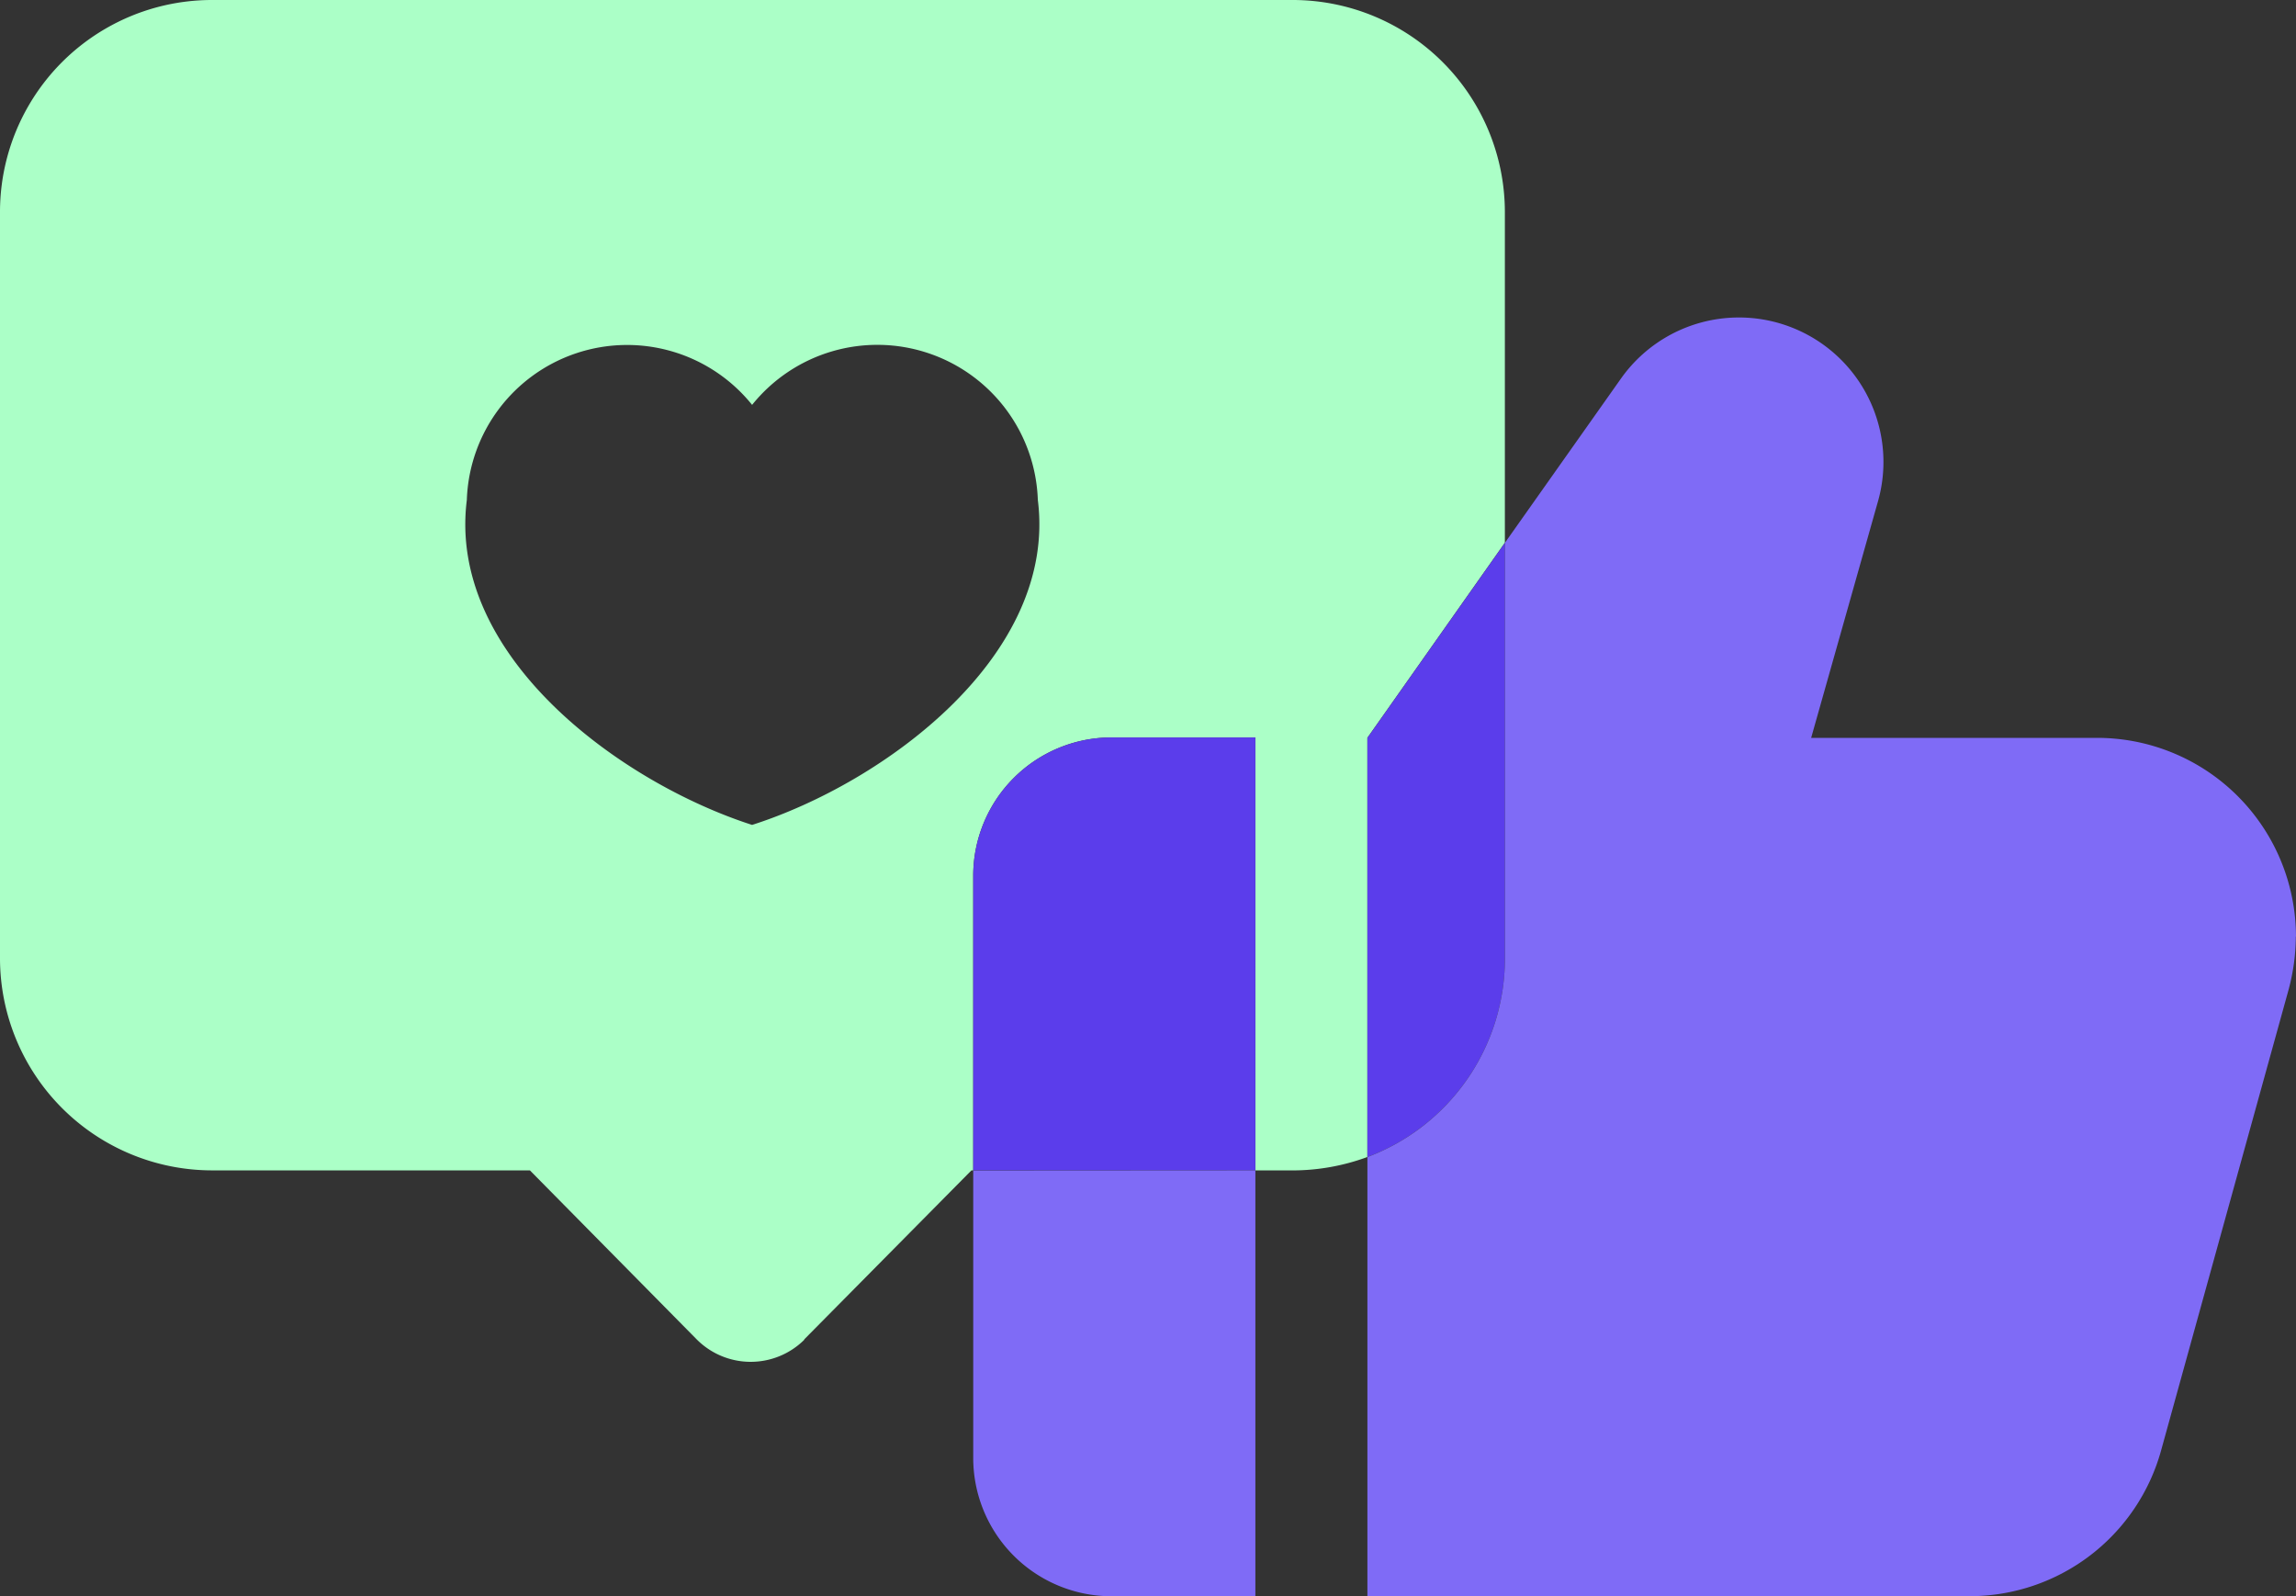
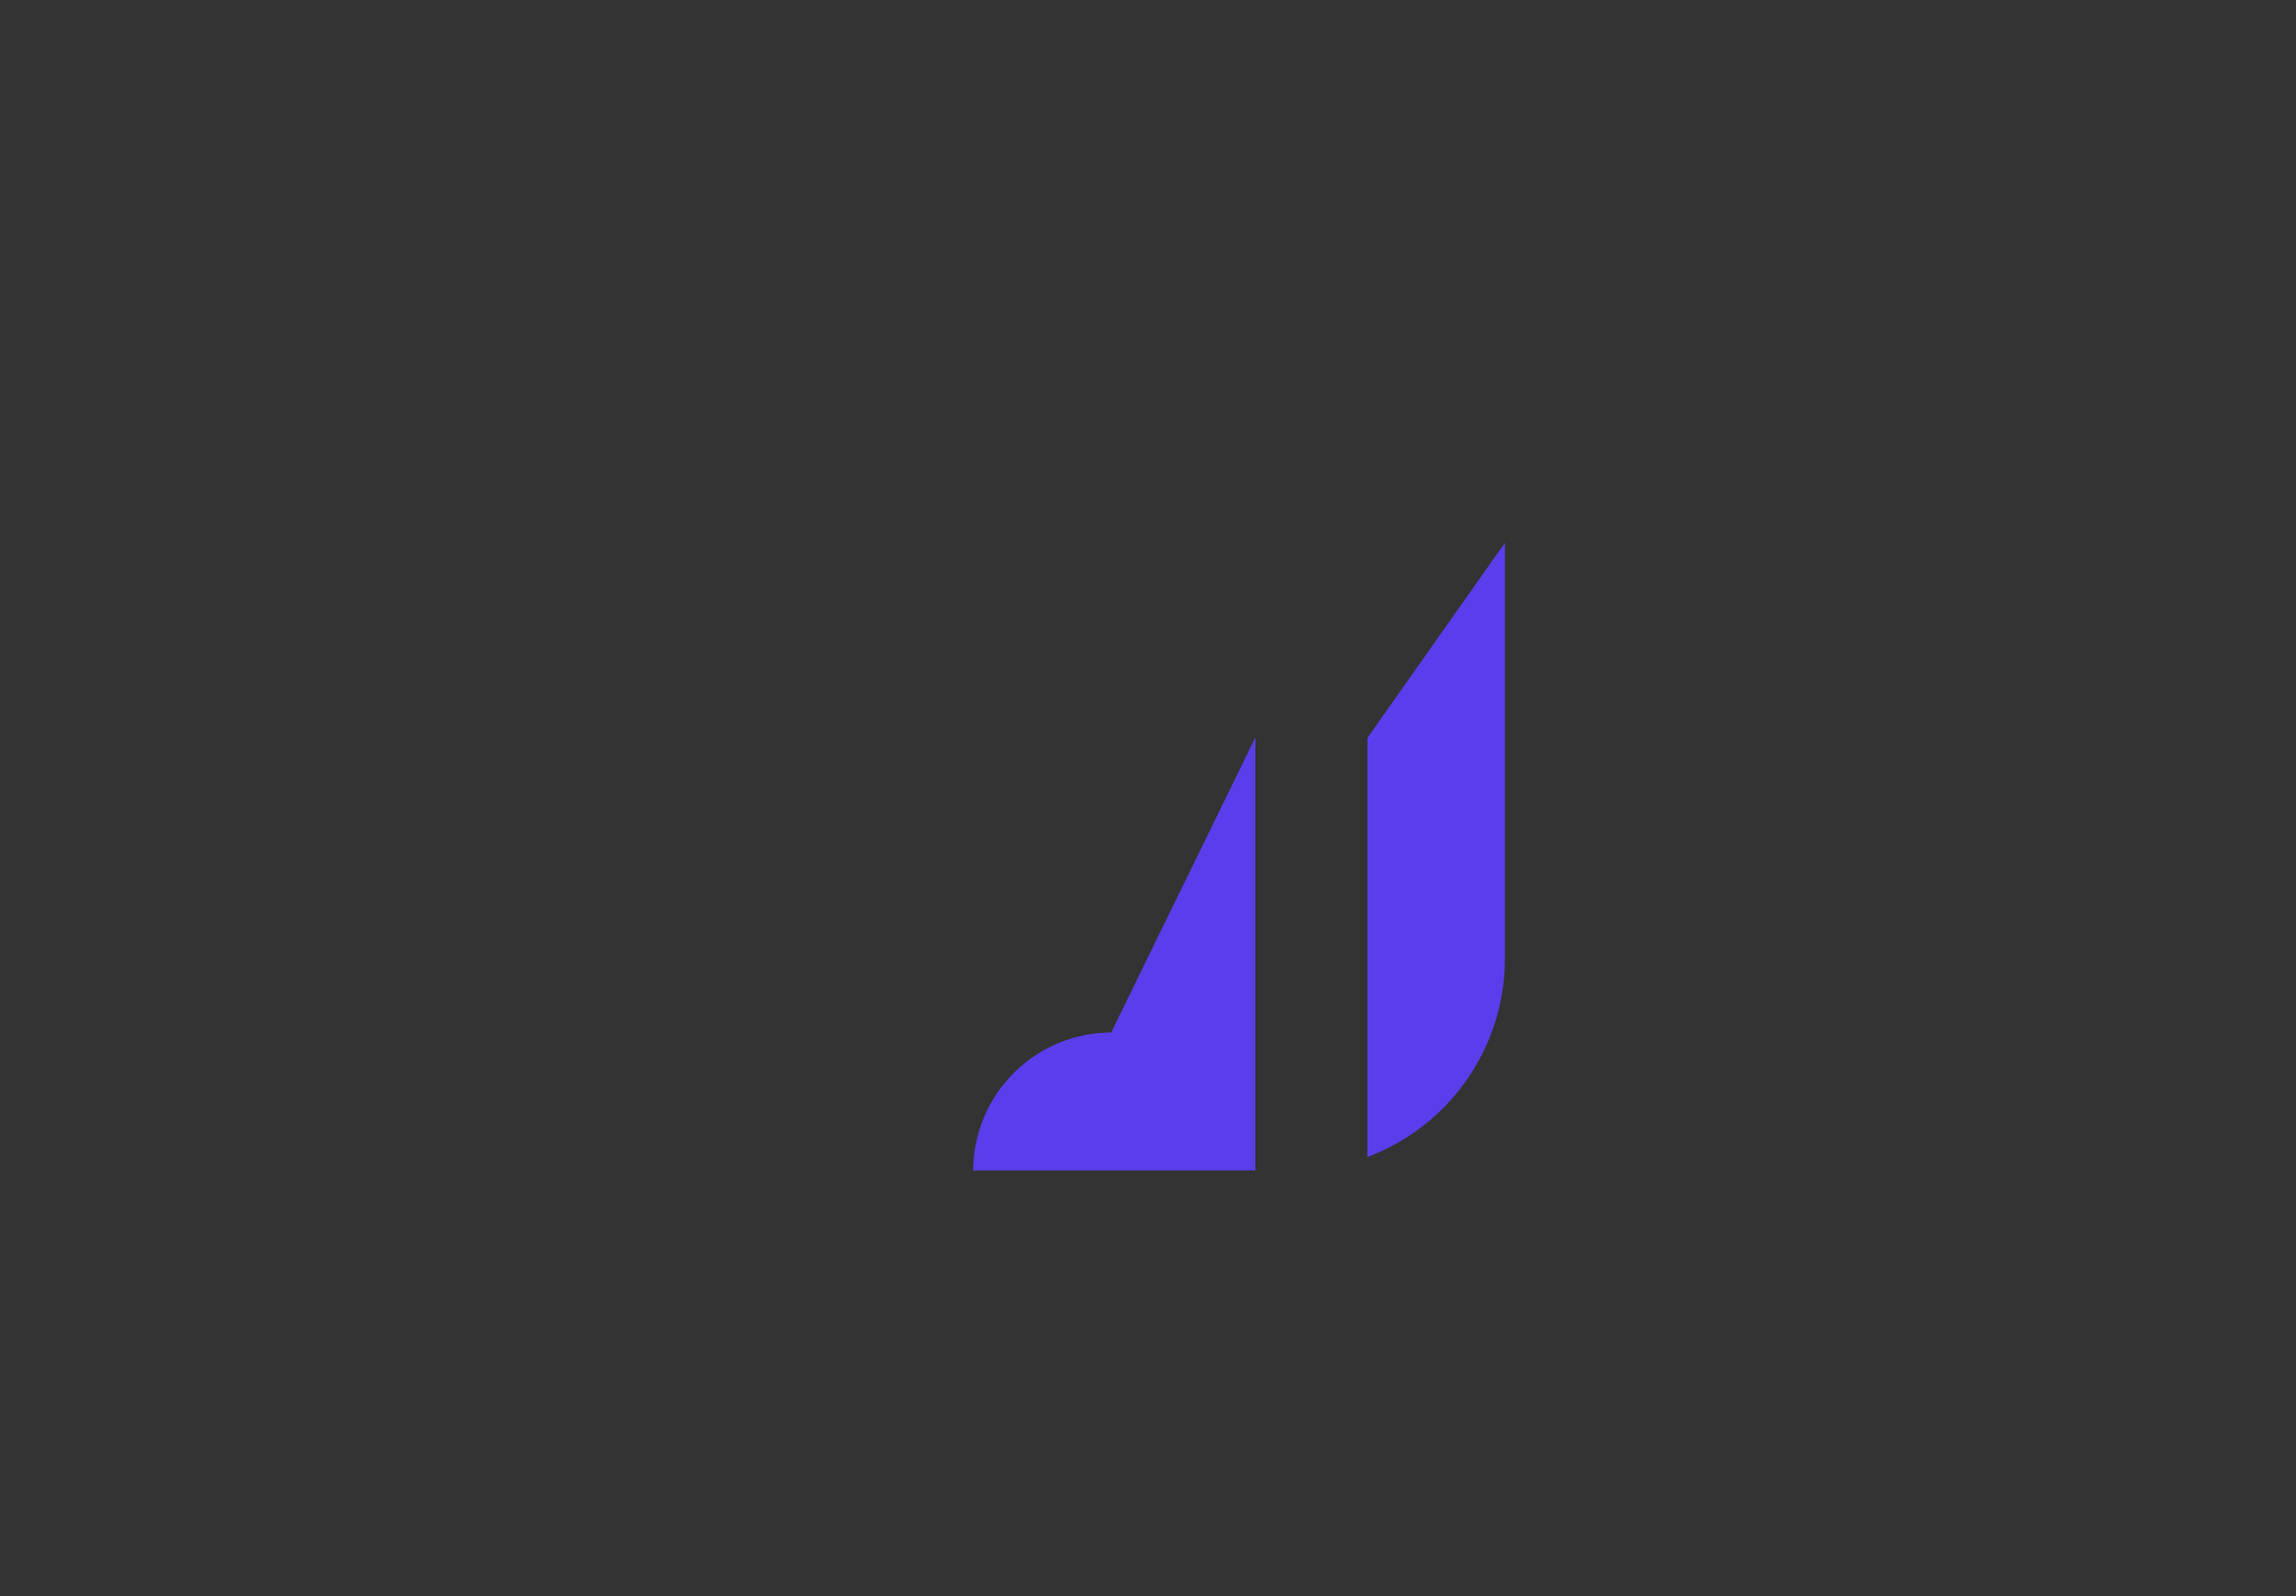
<svg xmlns="http://www.w3.org/2000/svg" id="Group_254288" data-name="Group 254288" width="64.719" height="45" viewBox="0 0 64.719 45">
  <rect x="0" y="0" width="64.719" height="45" fill="#333333" stroke="none" />
  <defs>
    <clipPath id="clip-path">
      <rect id="Rectangle_78327" data-name="Rectangle 78327" width="64.719" height="45" fill="none" />
    </clipPath>
  </defs>
  <g id="Group_254287" data-name="Group 254287" transform="translate(0 0)" clip-path="url(#clip-path)">
-     <path id="Path_209690" data-name="Path 209690" d="M36.443,0H5.977A5.975,5.975,0,0,0,0,5.977v21.04a5.983,5.983,0,0,0,5.977,5.977h8.96l4.694,4.757a2.146,2.146,0,0,0,3.033.025c0-.013.013-.013.013-.025l4.706-4.757h.05V24.677a3.9,3.9,0,0,1,3.888-3.888h4.065V32.995h1.057a6.1,6.1,0,0,0,2.1-.378V20.8l3.876-5.5V5.977A5.983,5.983,0,0,0,36.443,0M21.2,23.255c-3.725-1.2-8.595-4.769-8.041-9.161a4.52,4.52,0,0,1,8.041-2.68,4.527,4.527,0,0,1,8.054,2.68c.554,4.379-4.316,7.966-8.054,9.161" transform="translate(0 0)" fill="#abffc7" />
    <path id="Path_209691" data-name="Path 209691" d="M34.506,12.16V23.888a5.977,5.977,0,0,1-3.876,5.587V17.659Z" transform="translate(7.914 3.142)" fill="#5b3deb" />
-     <path id="Path_209692" data-name="Path 209692" d="M56.8,24.564a5.868,5.868,0,0,1-.2,1.485L53,39.061a5.6,5.6,0,0,1-5.386,4.1H30.63V30.781a5.977,5.977,0,0,0,3.876-5.587V13.465l3.272-4.631a4.073,4.073,0,0,1,7.248,3.448l-1.888,6.682h8.054a5.607,5.607,0,0,1,5.612,5.6" transform="translate(7.914 1.837)" fill="#7f6bf6" />
-     <path id="Path_209693" data-name="Path 209693" d="M29.753,16.52V28.726H21.8V20.408a3.9,3.9,0,0,1,3.888-3.888Z" transform="translate(5.633 4.269)" fill="#5b3deb" />
-     <path id="Path_209694" data-name="Path 209694" d="M29.753,26.22V38.225H25.688a3.9,3.9,0,0,1-3.888-3.9v-8.1Z" transform="translate(5.633 6.775)" fill="#7f6bf6" />
+     <path id="Path_209693" data-name="Path 209693" d="M29.753,16.52V28.726H21.8a3.9,3.9,0,0,1,3.888-3.888Z" transform="translate(5.633 4.269)" fill="#5b3deb" />
  </g>
</svg>